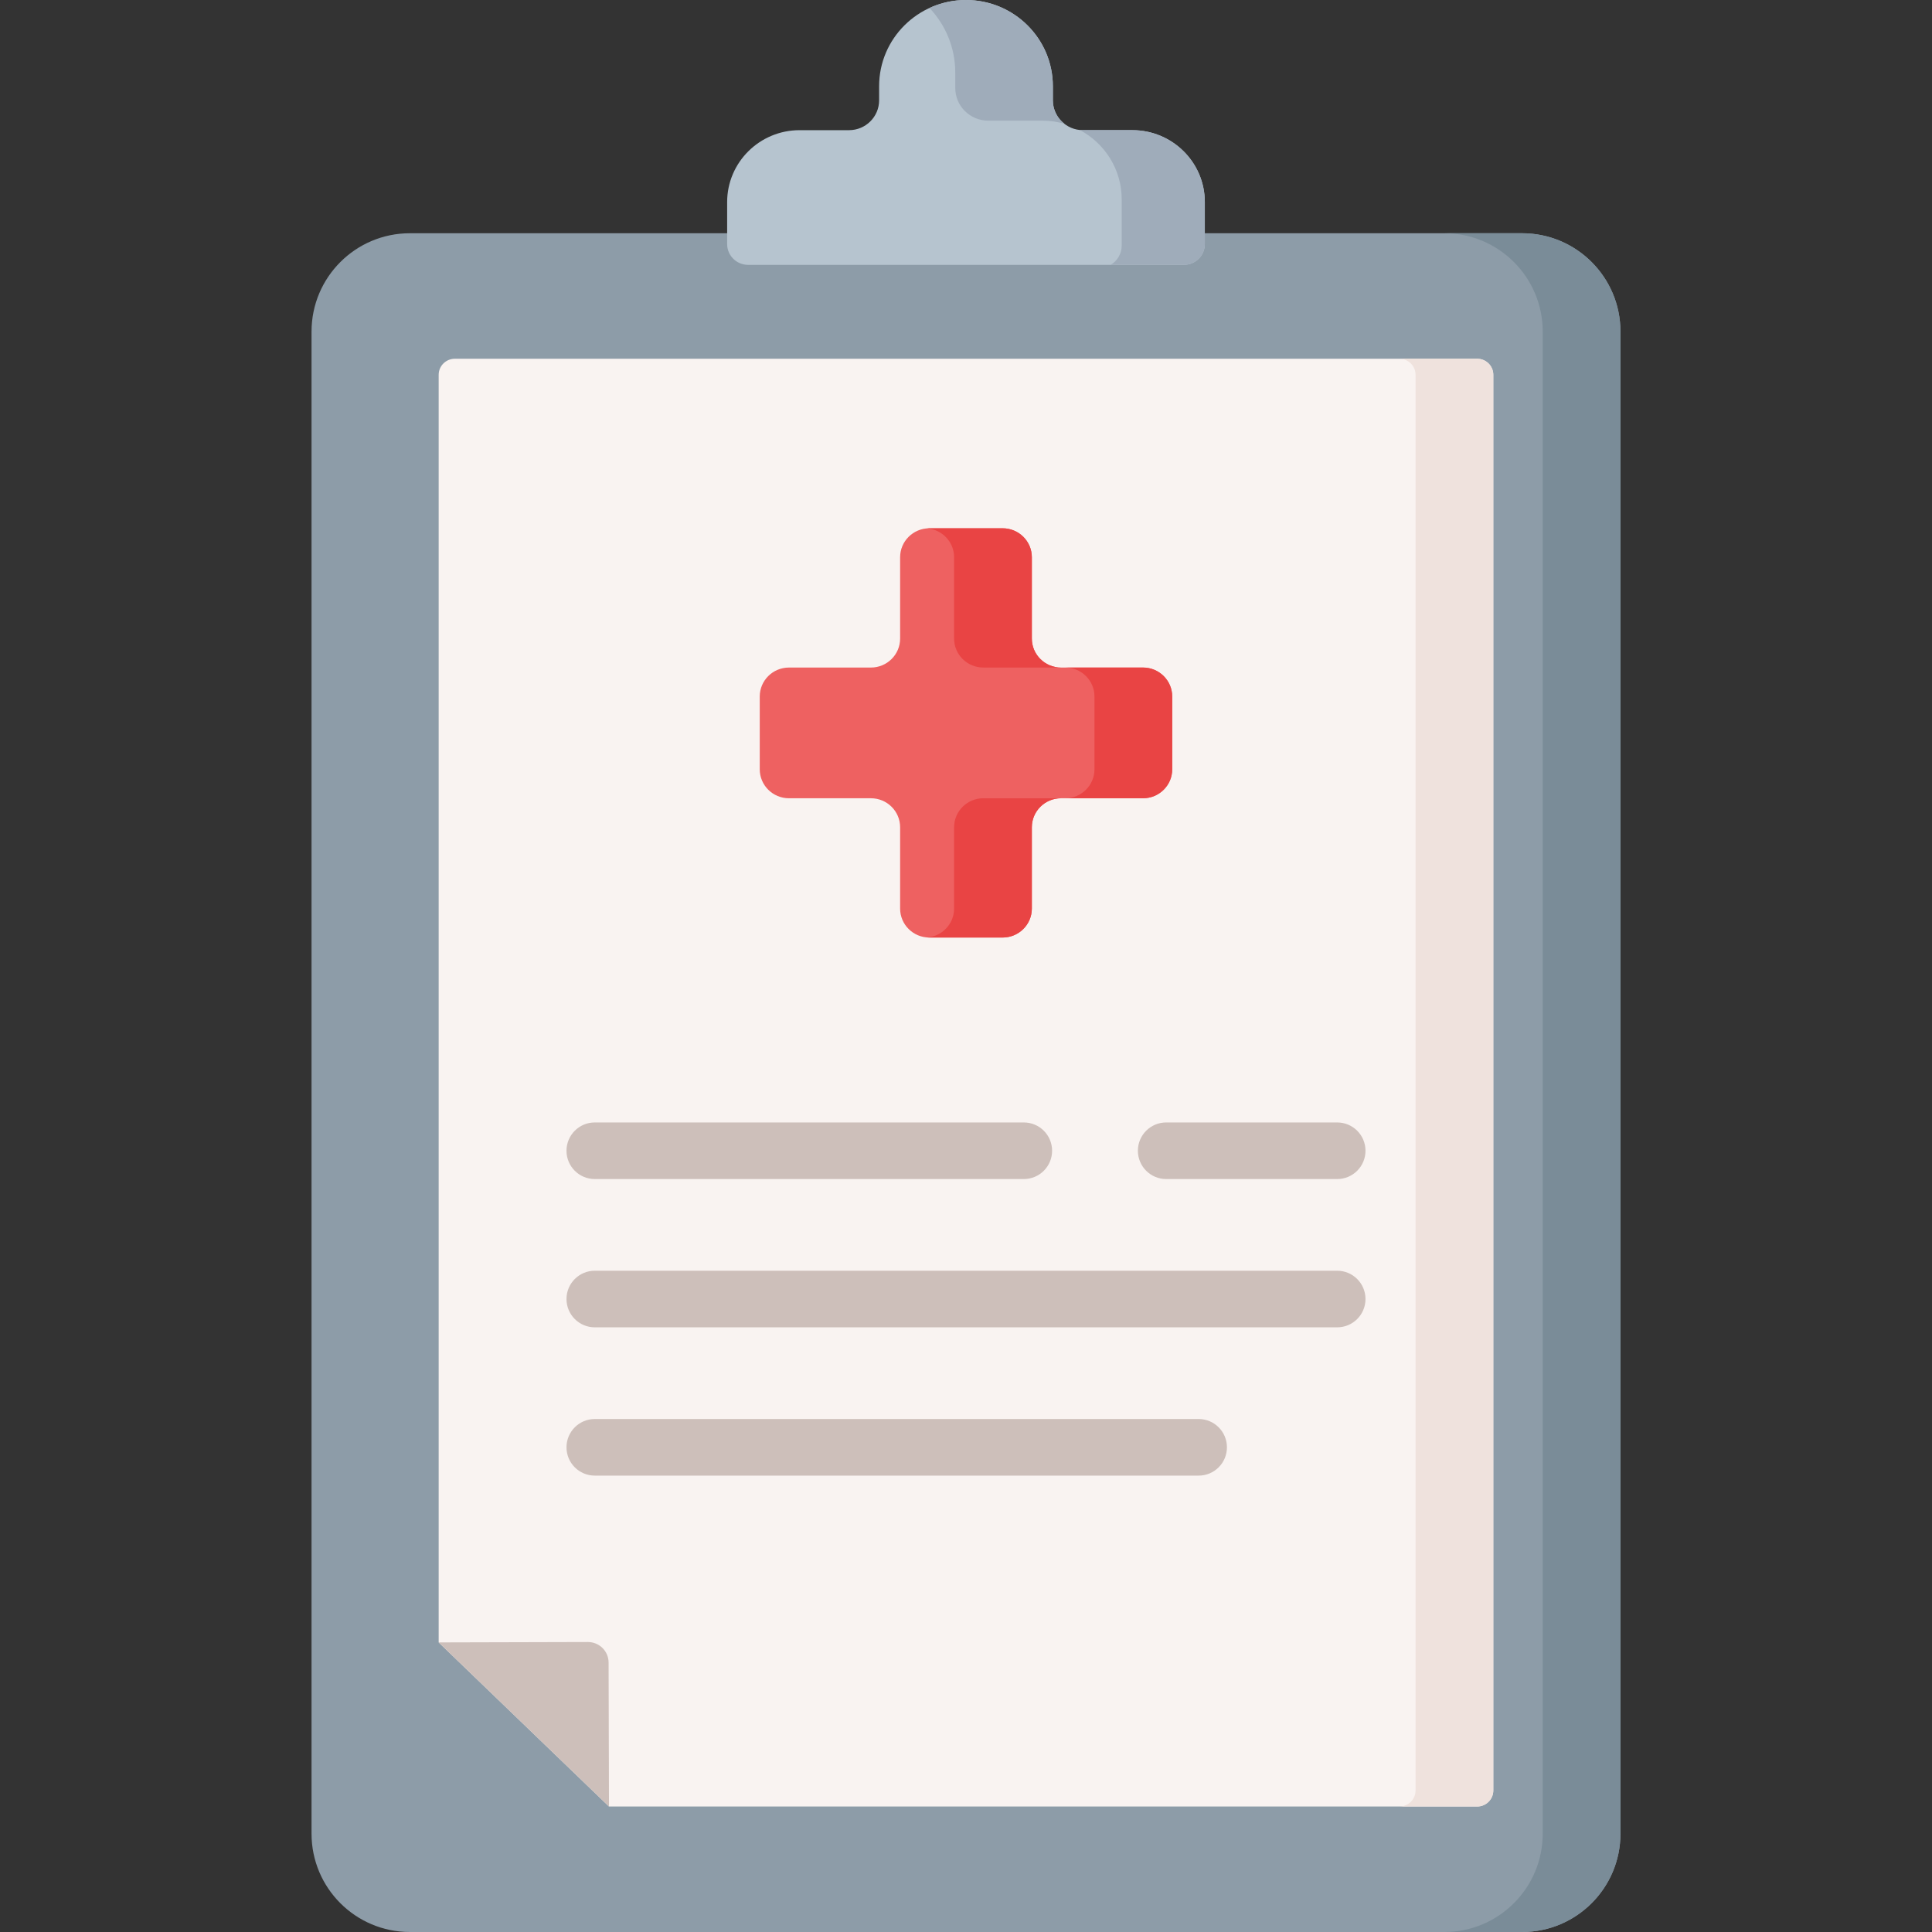
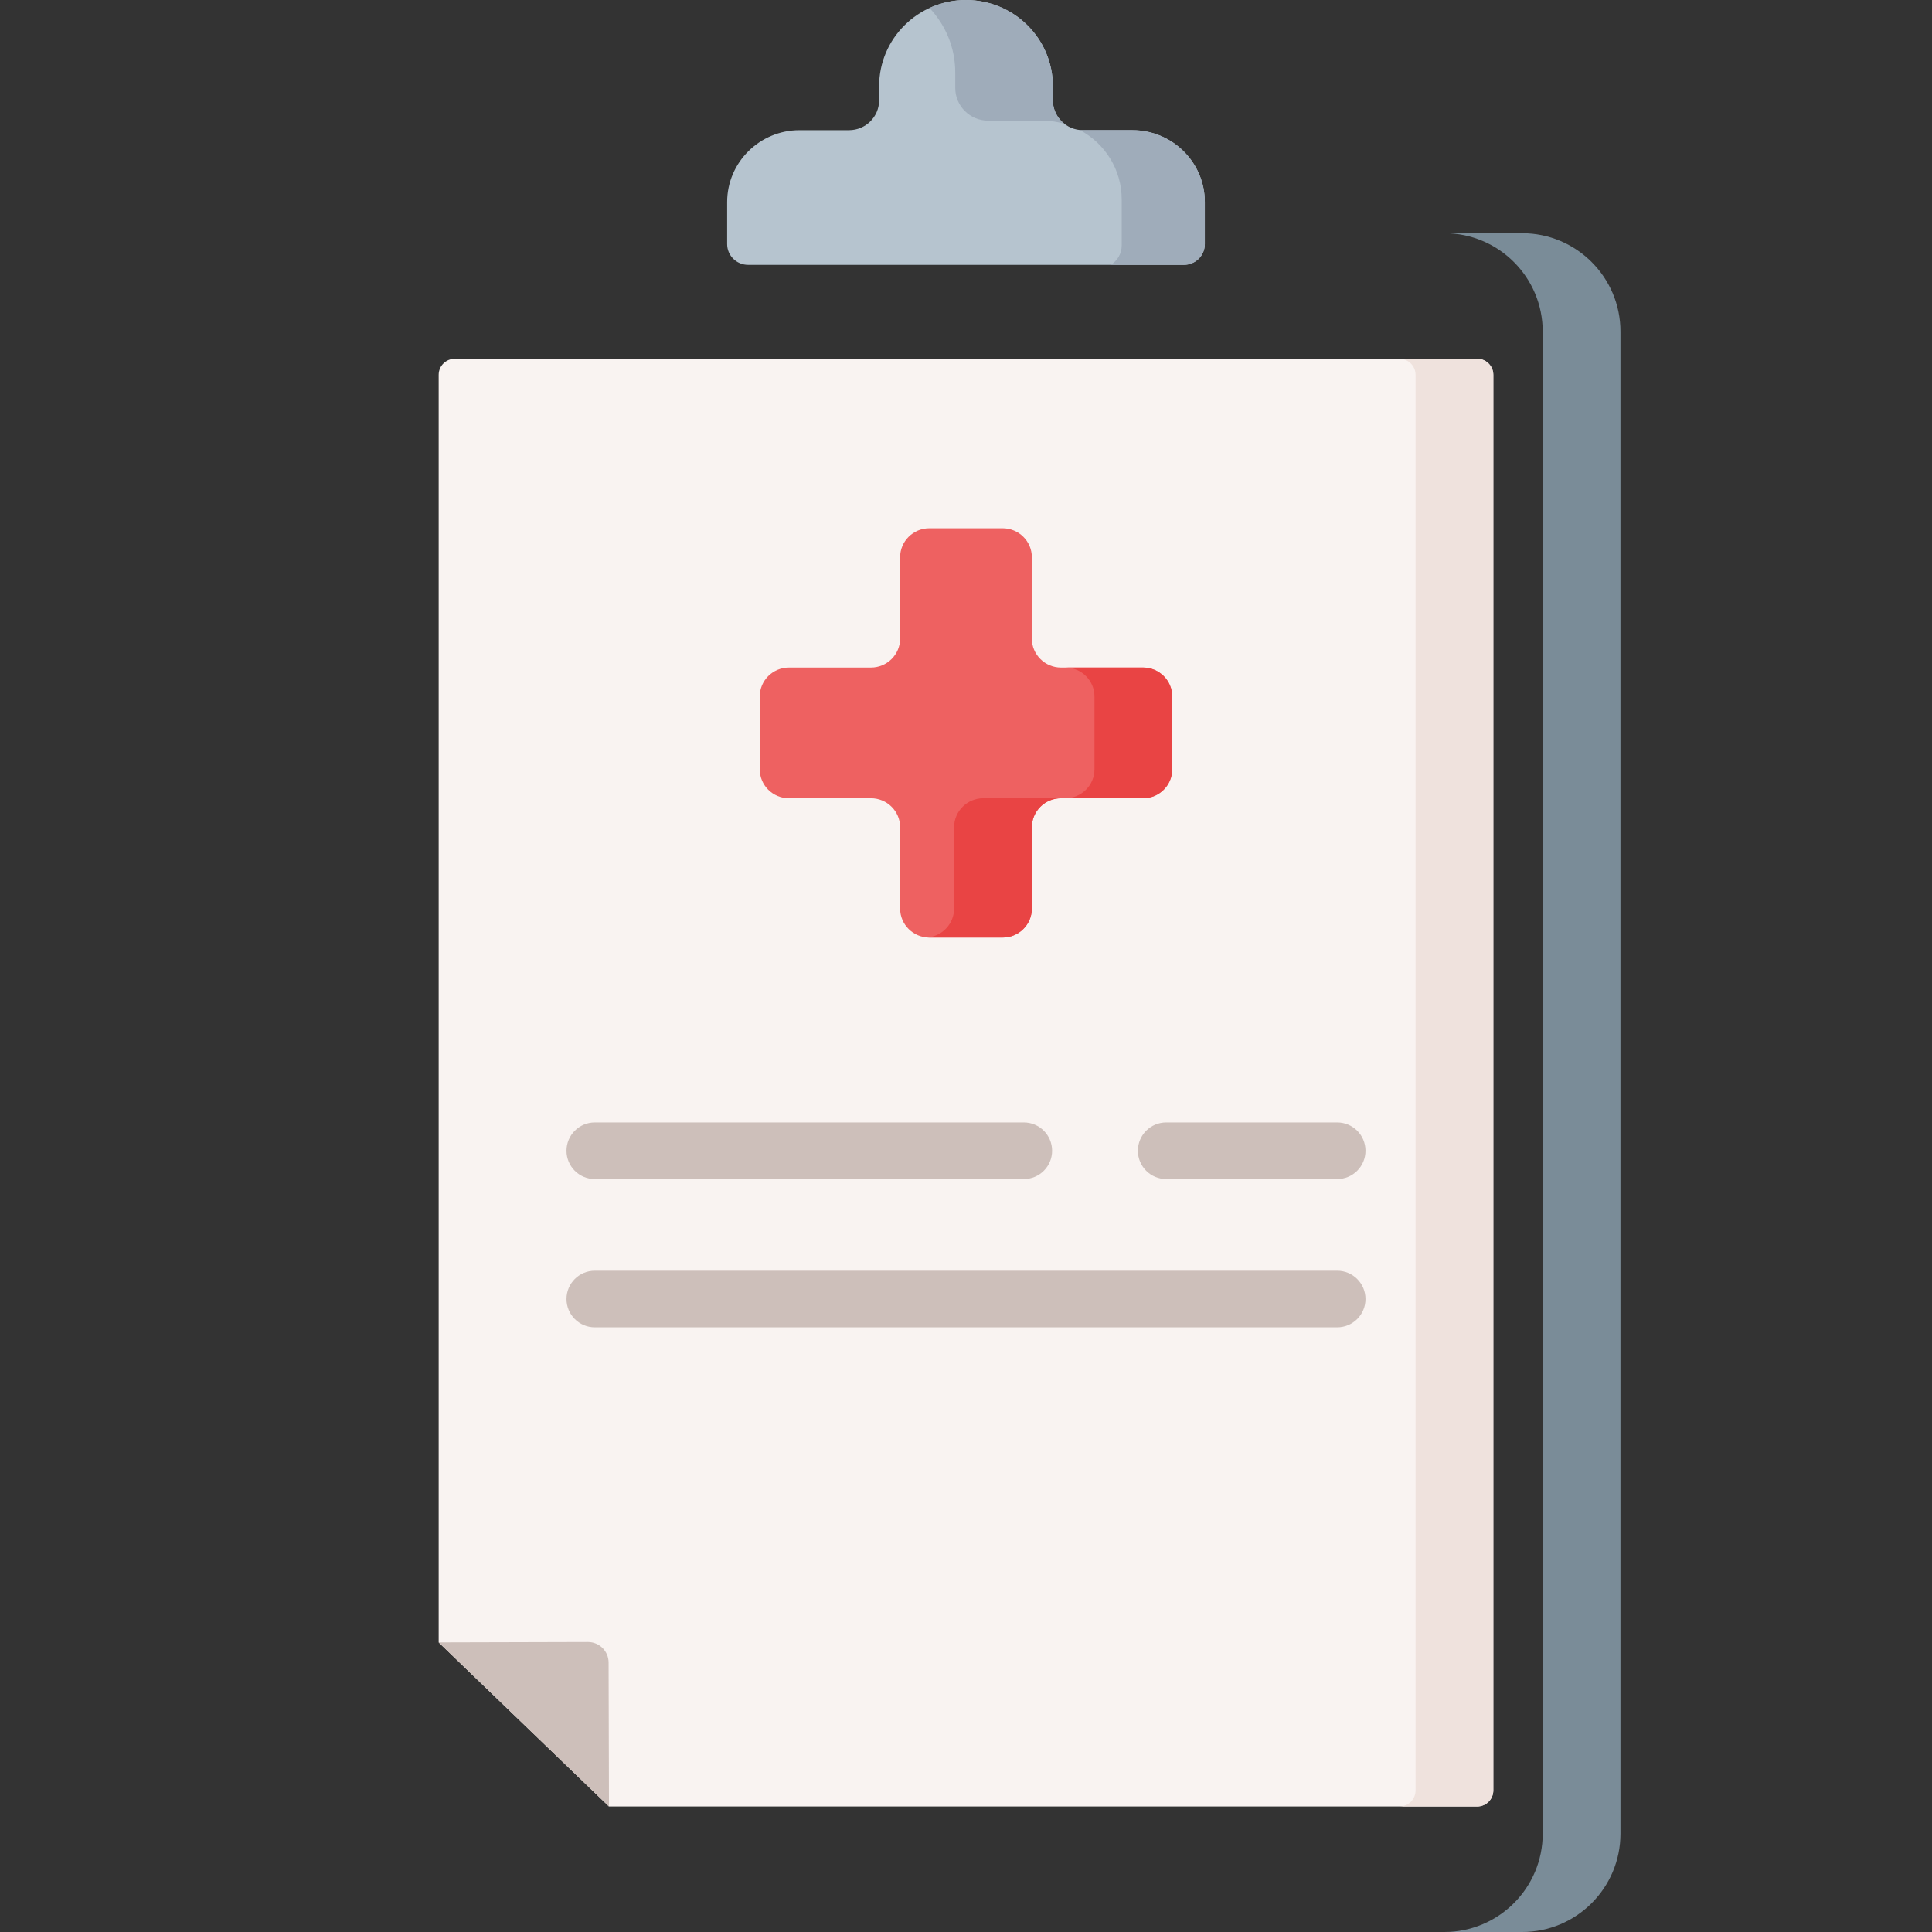
<svg xmlns="http://www.w3.org/2000/svg" id="Capa_1" enable-background="new 0 0 512 512" height="512" viewBox="0 0 512 512" width="512">
  <rect x="0" y="0" width="512" height="512" fill="#333333" stroke="none" />
  <g>
-     <path d="m403.372 512h-294.749c-14.394 0-26.062-11.668-26.062-26.062v-398.062c0-14.394 11.668-26.062 26.062-26.062h294.749c14.394 0 26.062 11.668 26.062 26.062v398.062c0 14.394-11.668 26.062-26.062 26.062z" fill="#8d9ca8" />
    <path d="m429.439 87.874v398.062c0 14.392-11.672 26.064-26.064 26.064h-20.604c14.392 0 26.064-11.672 26.064-26.064v-398.062c0-14.392-11.672-26.064-26.064-26.064h20.604c14.392.001 26.064 11.673 26.064 26.064z" fill="#7a8c98" />
    <path d="m161.388 478.742h230.065c2.369 0 4.289-1.905 4.289-4.256v-375.158c0-2.35-1.92-4.256-4.289-4.256h-270.911c-2.369 0-4.289 1.905-4.289 4.256v335.927z" fill="#f9f3f1" />
    <g fill="#cdbfba">
      <path d="m309.051 312.46h45.318c4.143 0 7.5-3.357 7.5-7.5s-3.357-7.5-7.5-7.5h-45.318c-4.143 0-7.5 3.357-7.5 7.5s3.357 7.5 7.5 7.5z" />
      <path d="m157.626 312.46h113.693c4.143 0 7.5-3.357 7.5-7.5s-3.357-7.5-7.5-7.5h-113.693c-4.143 0-7.5 3.357-7.5 7.5s3.357 7.5 7.5 7.5z" />
      <path d="m354.369 336.756h-196.743c-4.143 0-7.5 3.357-7.5 7.5s3.357 7.5 7.5 7.5h196.743c4.143 0 7.5-3.357 7.5-7.5s-3.357-7.5-7.5-7.5z" />
-       <path d="m317.652 376.053h-160.026c-4.143 0-7.5 3.357-7.5 7.5s3.357 7.5 7.5 7.5h160.026c4.143 0 7.5-3.357 7.5-7.5s-3.357-7.5-7.5-7.5z" />
    </g>
    <path d="m395.742 99.33v375.151c0 2.359-1.916 4.265-4.286 4.265h-20.604c2.369 0 4.286-1.906 4.286-4.265v-375.151c0-2.349-1.916-4.255-4.286-4.255h20.604c2.369 0 4.286 1.906 4.286 4.255z" fill="#efe2dd" />
    <path d="m161.388 478.742-.105-38.164c-.008-3.005-2.47-5.435-5.499-5.427l-39.531.105z" fill="#cdbfba" />
    <path d="m279.021 26.583v-3.738c0-12.617-10.308-22.845-23.023-22.845-12.716 0-23.024 10.228-23.024 22.845v3.738c0 4.37-3.57 7.912-7.974 7.912h-13.086c-10.61 0-19.211 8.534-19.211 19.062v11.127c0 3.04 2.484 5.505 5.548 5.505h115.492c3.064 0 5.548-2.465 5.548-5.505v-11.128c0-10.528-8.601-19.062-19.211-19.062h-13.086c-4.403 0-7.973-3.542-7.973-7.911z" fill="#b6c4cf" />
    <path d="m282.082 32.801c-1.854-.536-3.822-.824-5.862-.824h-14.33c-4.821 0-8.736-3.873-8.736-8.664v-4.09c0-6.614-2.596-12.64-6.83-17.111 2.936-1.36 6.222-2.112 9.673-2.112 12.712 0 23.025 10.23 23.025 22.849v3.729c0 2.535 1.195 4.781 3.06 6.223z" fill="#9facba" />
    <path d="m319.292 53.559v11.126c0 3.039-2.483 5.501-5.553 5.501h-19.388c1.751-1.051 2.915-2.967 2.915-5.141v-12.186c0-7.974-4.502-14.907-11.126-18.409.278.031.567.041.855.041h13.083c10.612-.001 19.214 8.54 19.214 19.068z" fill="#9facba" />
    <g>
      <path d="m302.912 176.907h-21.718c-4.275 0-7.741-3.439-7.741-7.68v-21.549c0-4.242-3.466-7.68-7.741-7.68h-19.431c-4.275 0-7.741 3.439-7.741 7.68v21.549c0 4.242-3.466 7.68-7.741 7.68h-21.718c-4.275 0-7.741 3.439-7.741 7.68v19.28c0 4.242 3.466 7.68 7.741 7.68h21.718c4.275 0 7.741 3.439 7.741 7.68v21.549c0 4.242 3.466 7.68 7.741 7.68h19.431c4.275 0 7.741-3.439 7.741-7.68v-21.549c0-4.242 3.466-7.68 7.741-7.68h21.718c4.275 0 7.741-3.439 7.741-7.68v-19.28c-.001-4.241-3.466-7.68-7.741-7.68z" fill="#ee6161" />
      <g fill="#e94444">
        <path d="m260.592 211.548h20.604c-4.275 0-7.747 3.441-7.747 7.685v21.541c0 4.244-3.461 7.685-7.737 7.685h-19.429c-.196 0-.391-.01-.587-.031 3.997-.288 7.149-3.606 7.149-7.654v-21.541c0-4.245 3.472-7.685 7.747-7.685z" />
-         <path d="m281.196 176.903h-20.604c-4.275 0-7.747-3.43-7.747-7.675v-21.551c0-4.049-3.152-7.356-7.149-7.644.196-.021.391-.031.587-.031h19.429c4.275 0 7.737 3.431 7.737 7.675v21.551c0 4.244 3.471 7.675 7.747 7.675z" />
        <path d="m310.649 184.588v19.285c0 4.234-3.461 7.675-7.737 7.675h-20.604c4.275 0 7.737-3.441 7.737-7.675v-19.285c0-4.244-3.461-7.685-7.737-7.685h20.604c4.275 0 7.737 3.441 7.737 7.685z" />
      </g>
    </g>
  </g>
</svg>